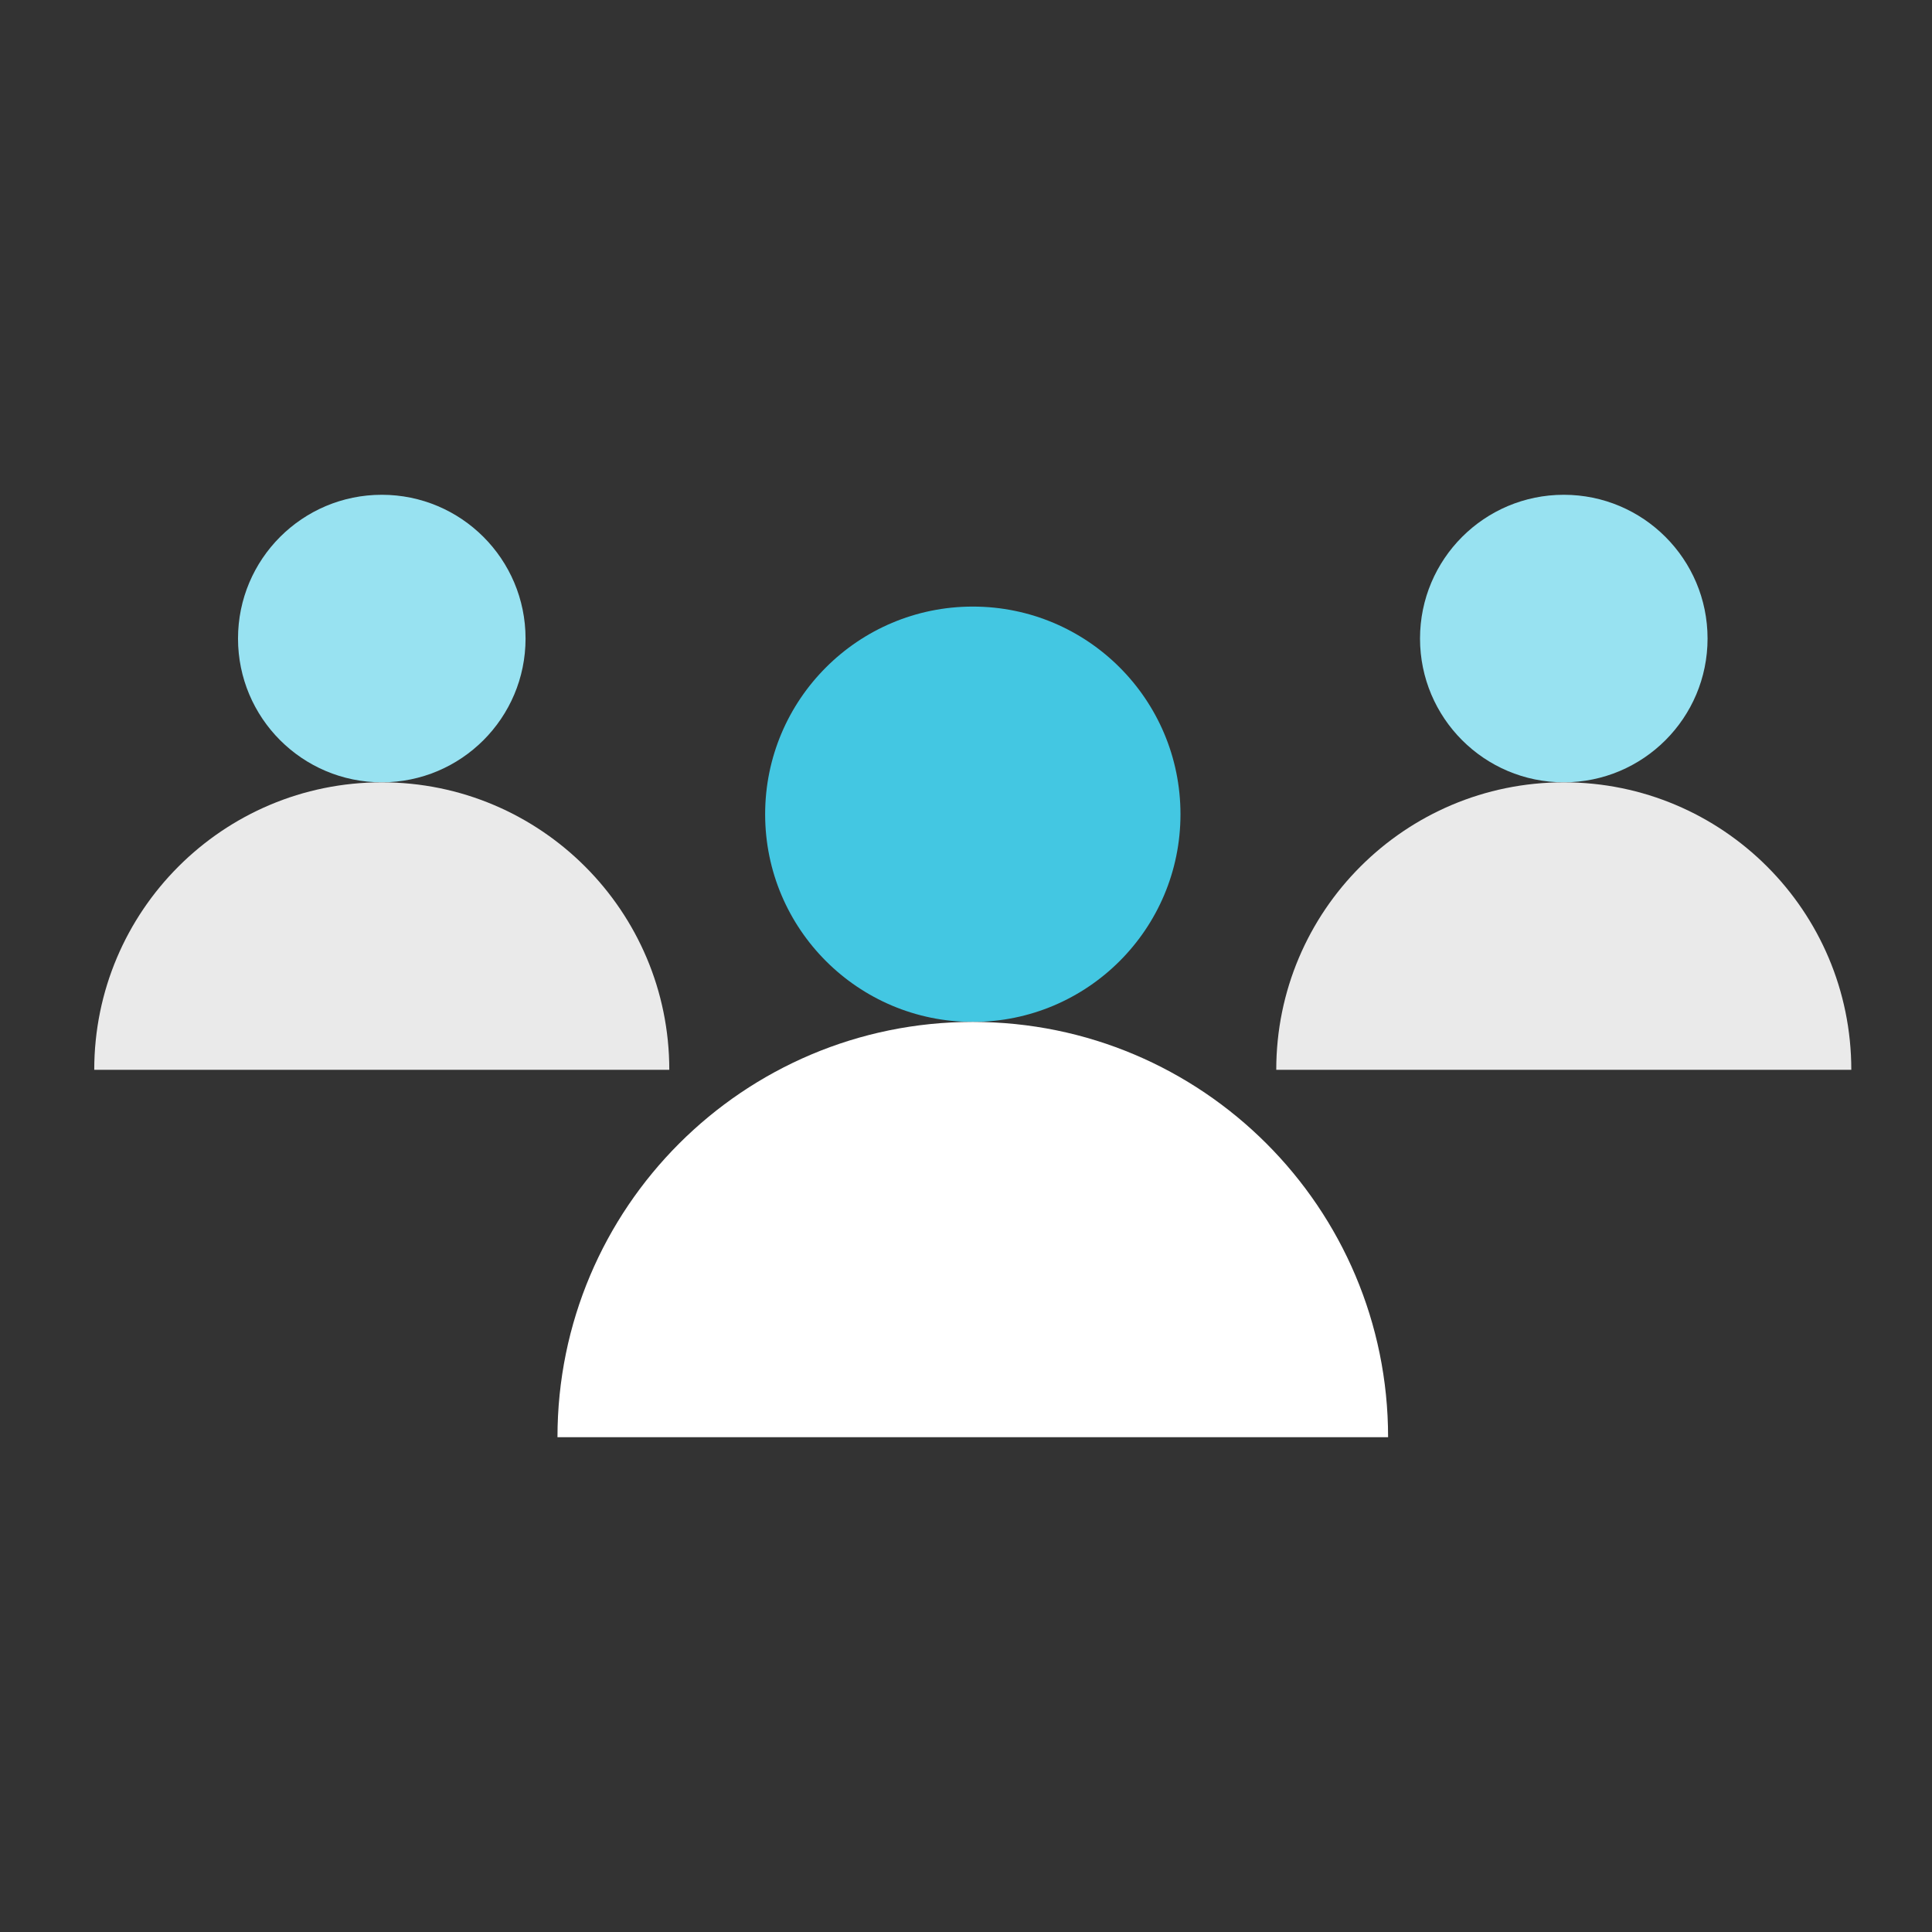
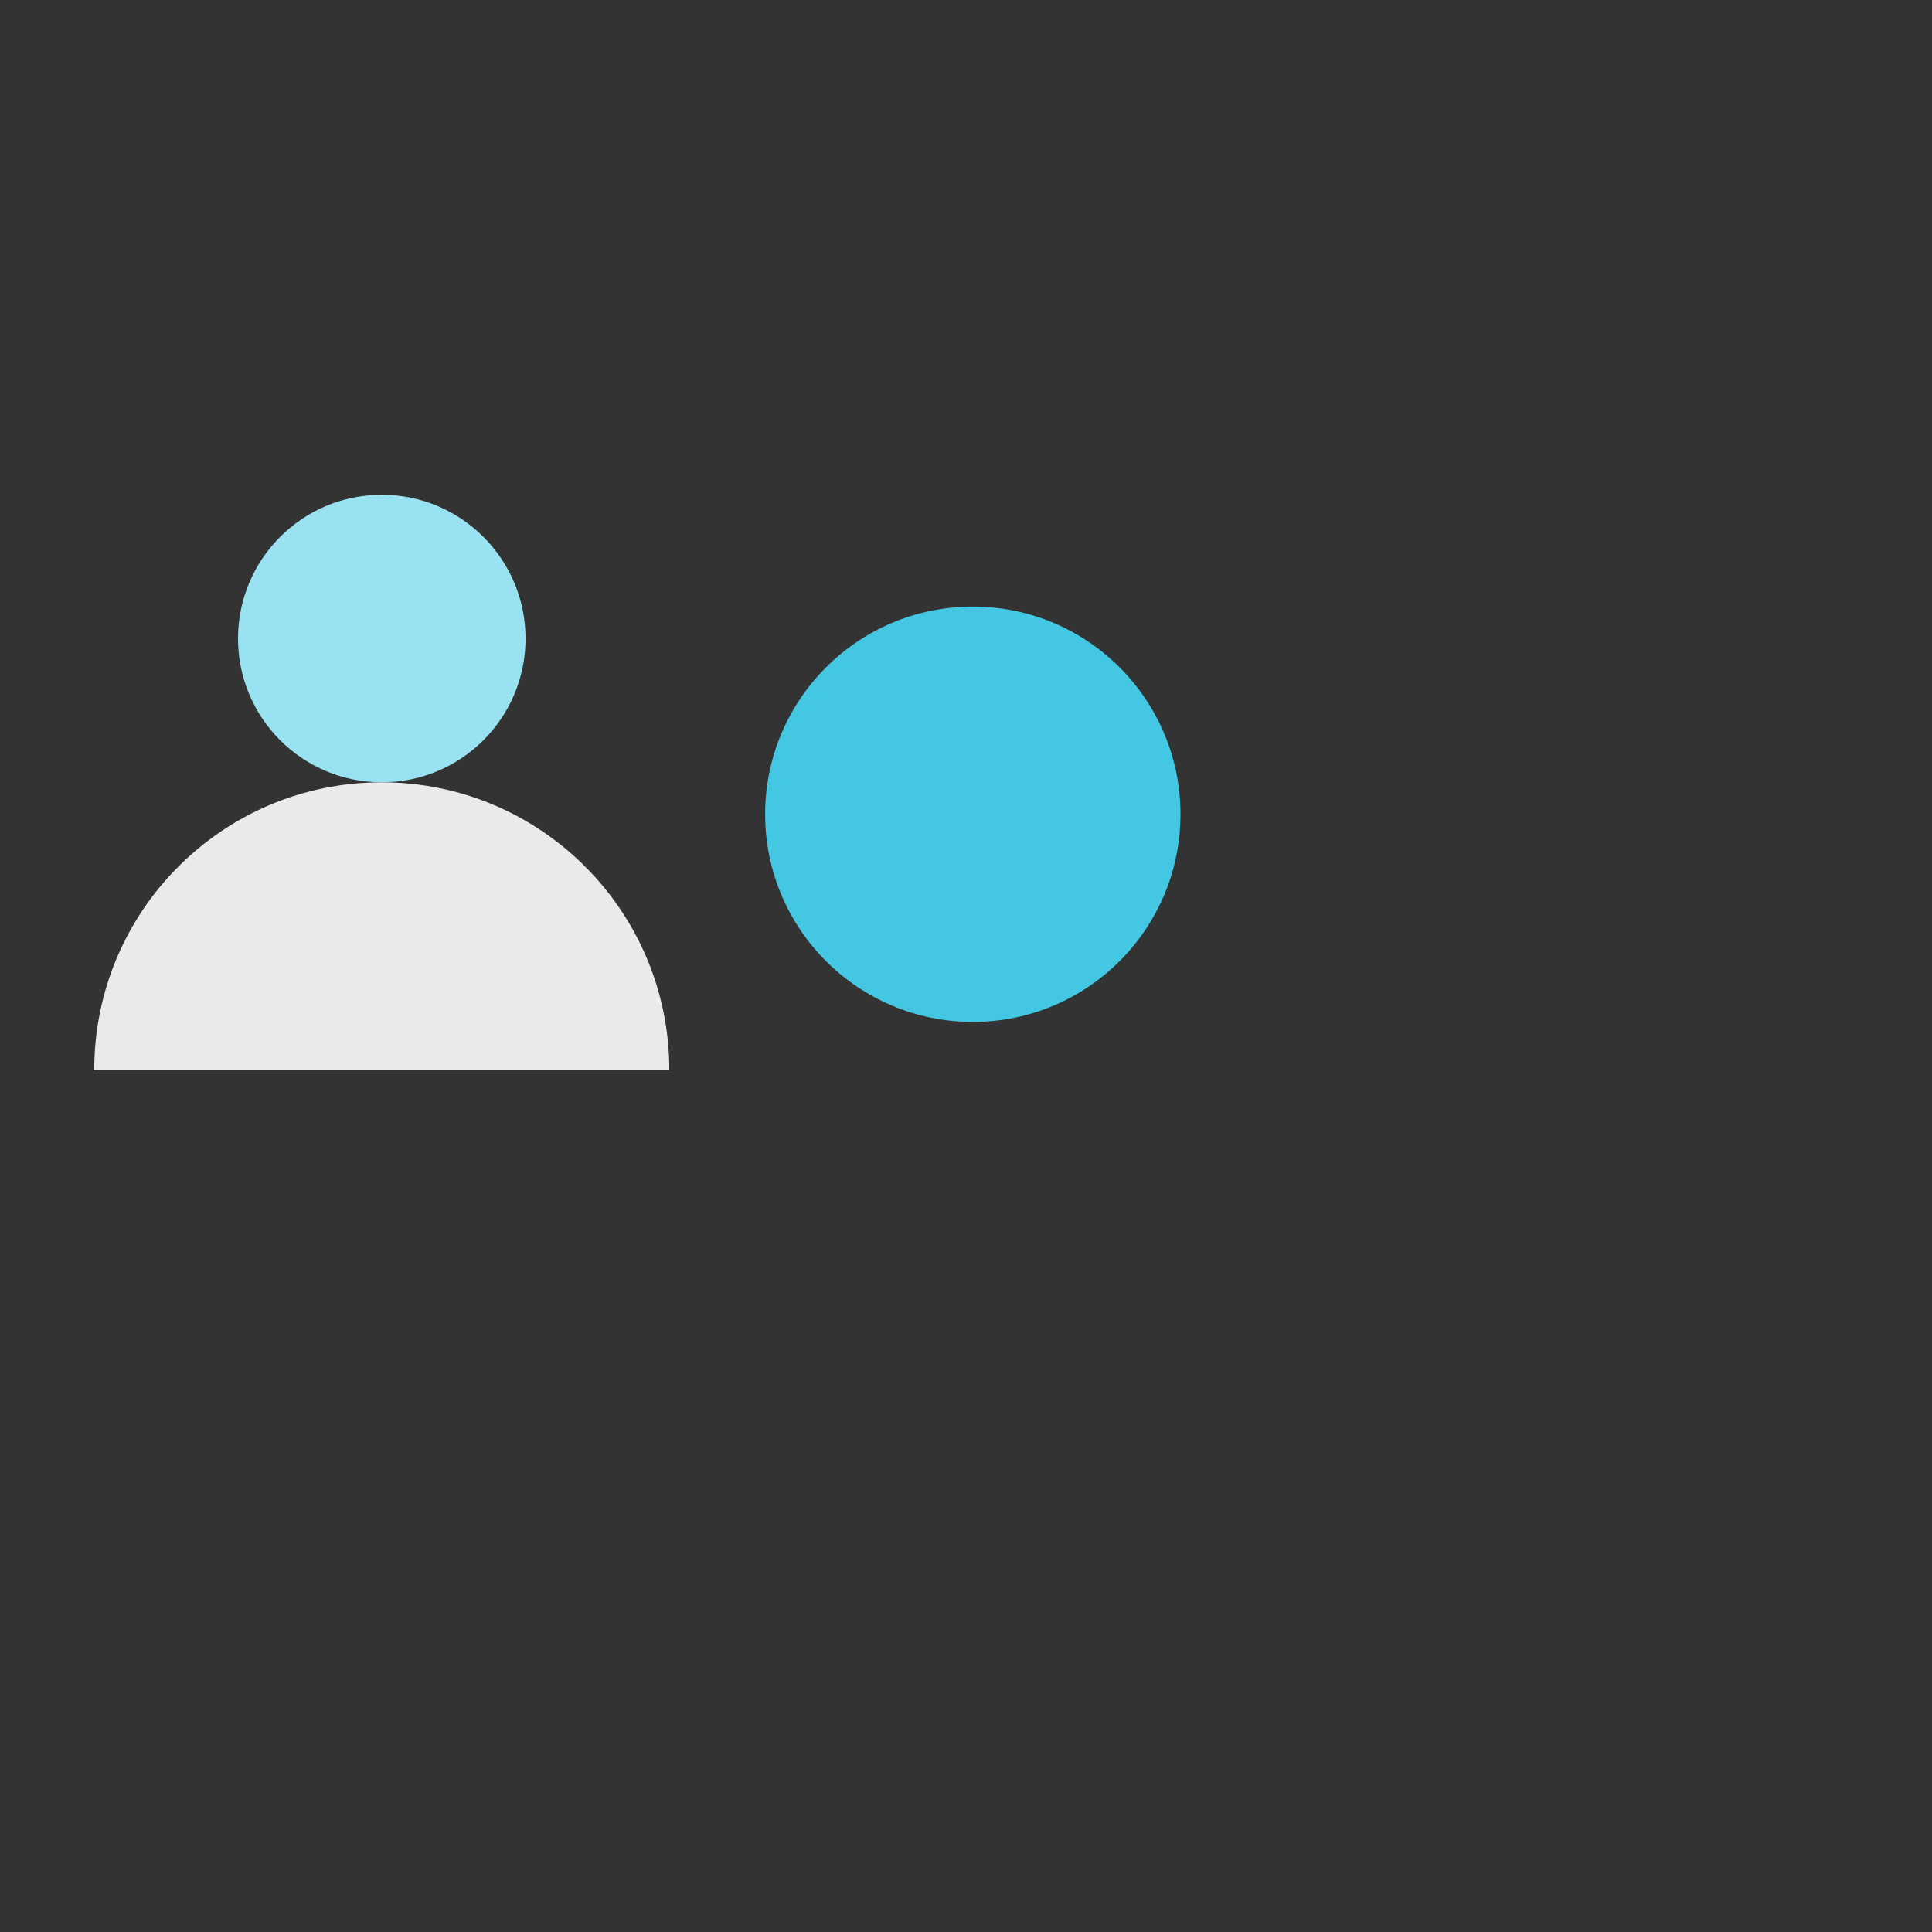
<svg xmlns="http://www.w3.org/2000/svg" width="82" height="82" viewBox="0 0 82 82" fill="none">
  <rect x="0" y="0" width="82" height="82" fill="#333333" stroke="none" />
  <circle cx="41.289" cy="34.559" r="8.814" fill="#43C7E2" />
-   <path d="M41.288 43.373C31.553 43.373 23.661 51.265 23.661 61H58.915C58.915 51.265 51.023 43.373 41.288 43.373Z" fill="white" />
-   <circle cx="66.372" cy="27.102" r="6.102" fill="#98E2F1" />
-   <path d="M66.371 33.204C59.632 33.204 54.168 38.667 54.168 45.407H78.575C78.575 38.667 73.111 33.204 66.371 33.204Z" fill="#EAEAEA" />
  <circle cx="16.204" cy="27.102" r="6.102" fill="#98E2F1" />
  <path d="M16.203 33.204C9.464 33.204 4 38.667 4 45.407H28.407C28.407 38.667 22.943 33.204 16.203 33.204Z" fill="#EAEAEA" />
</svg>